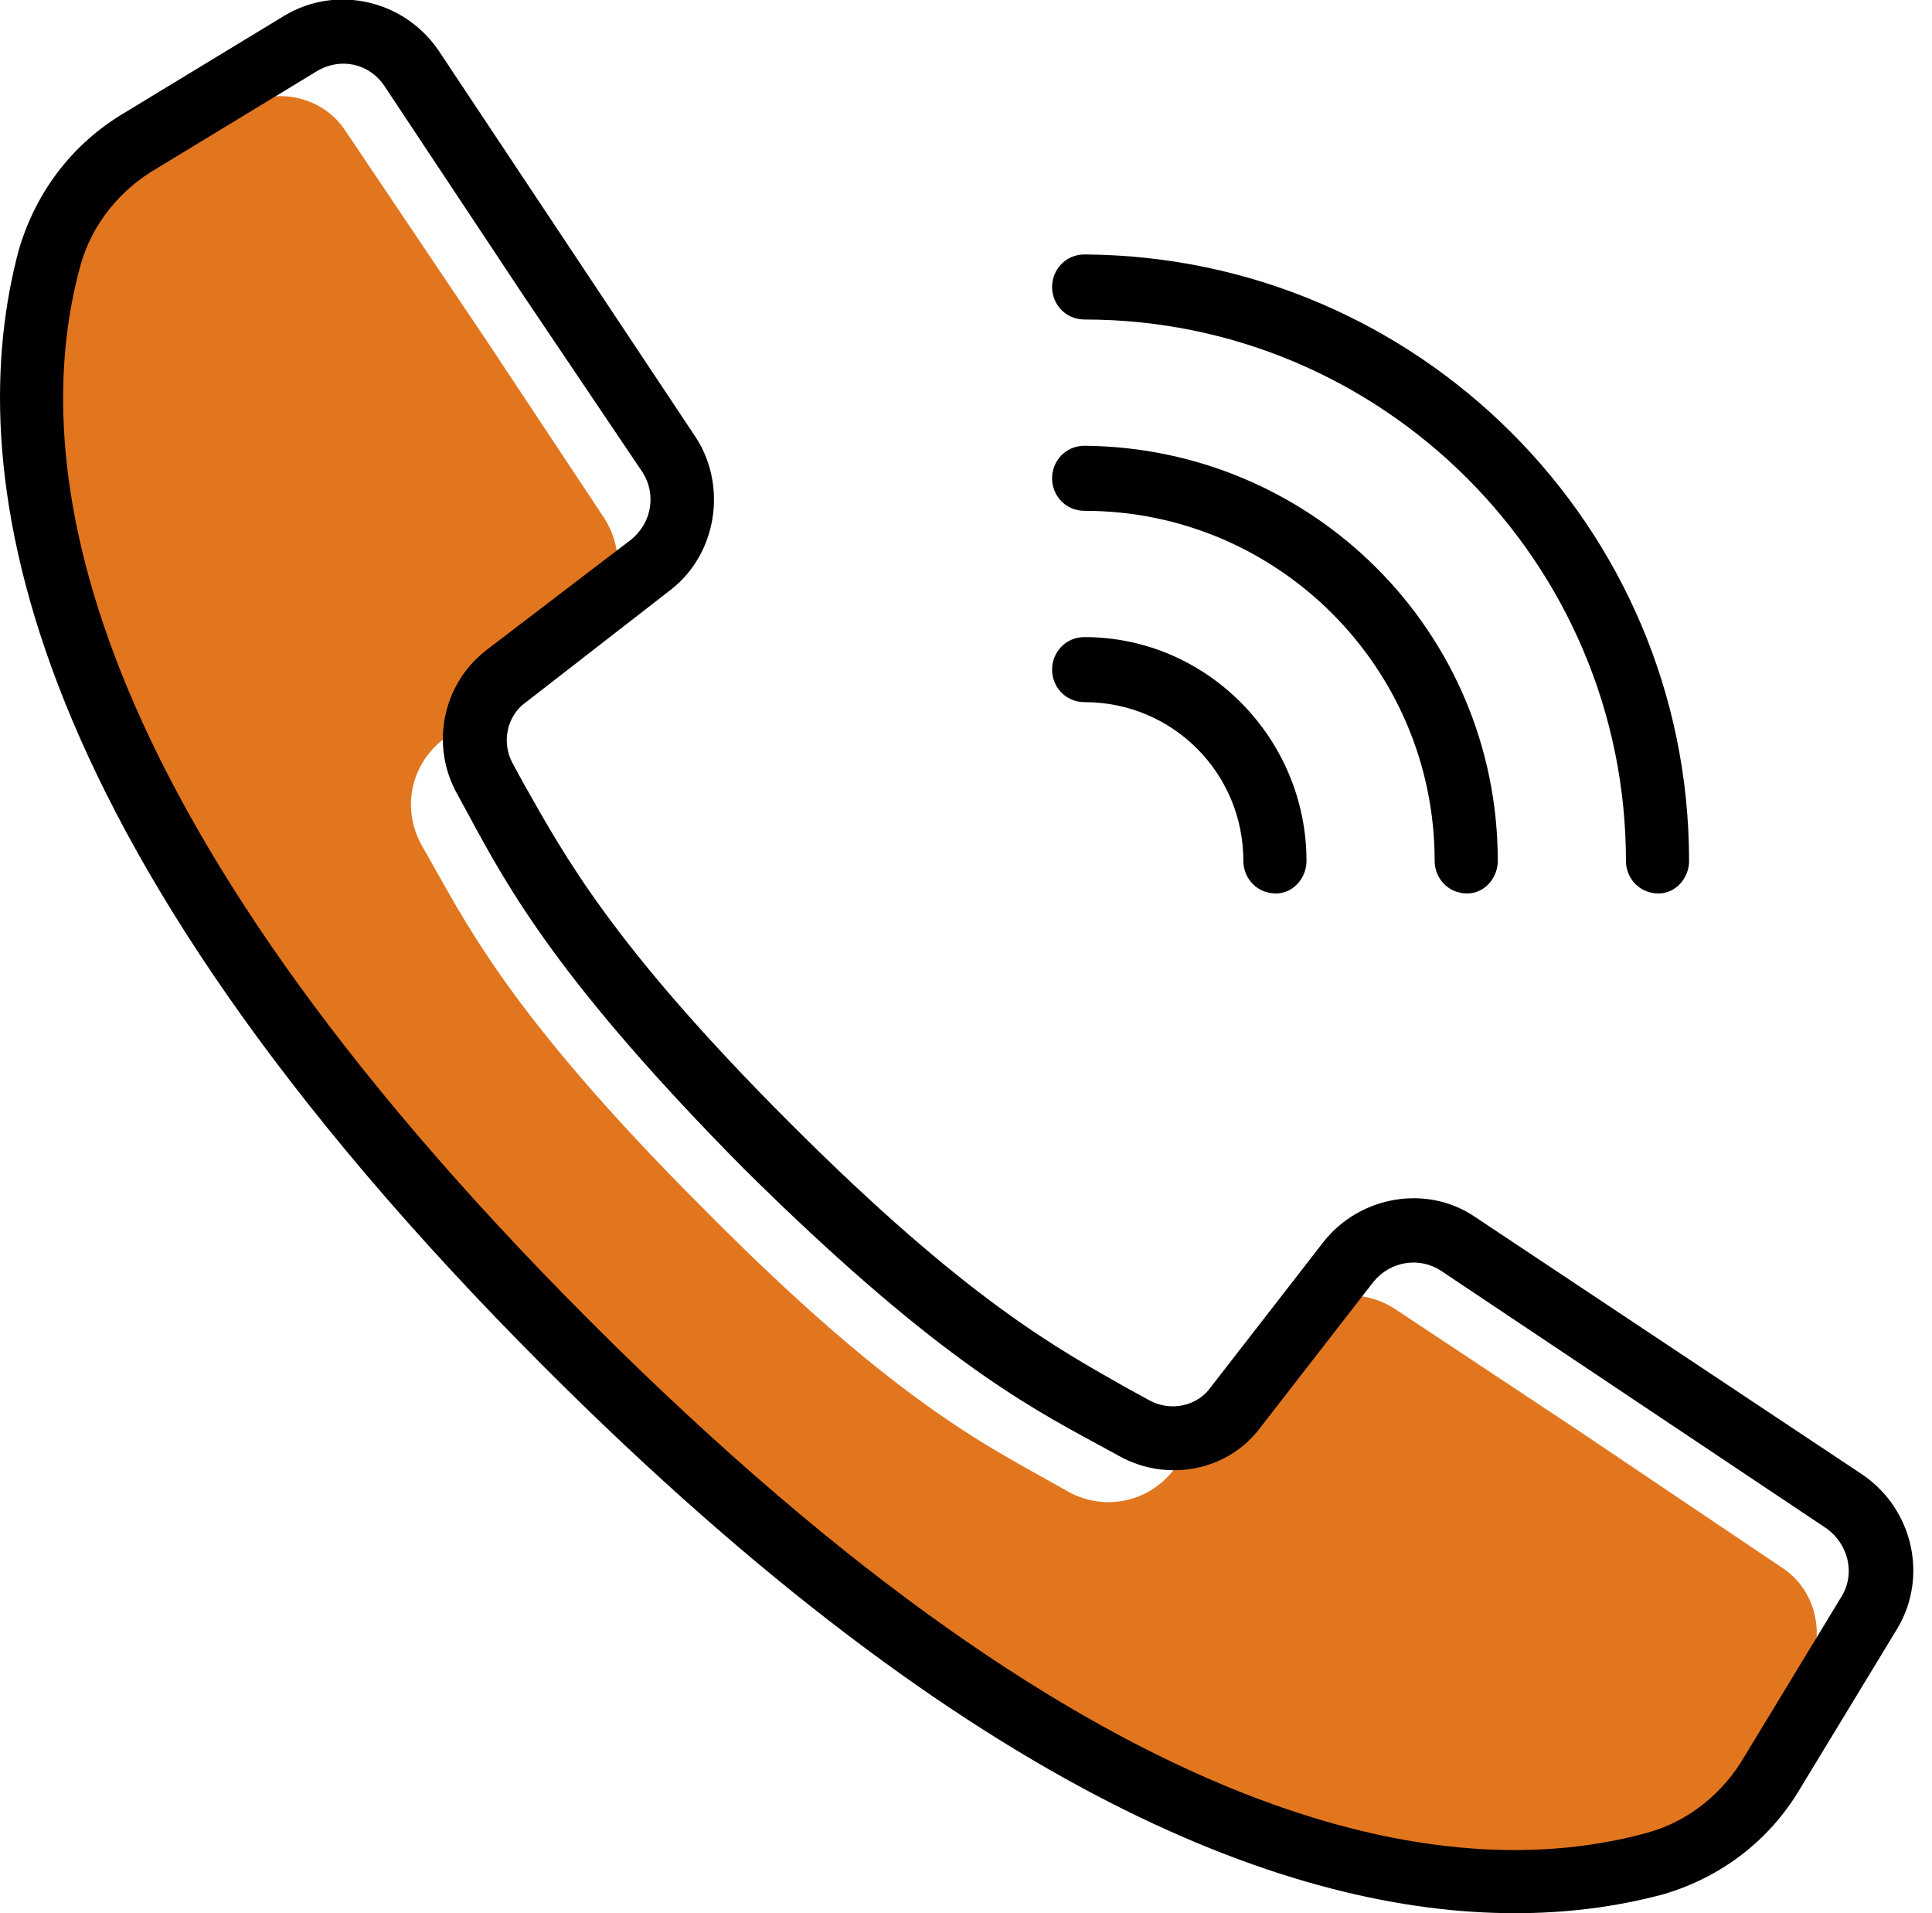
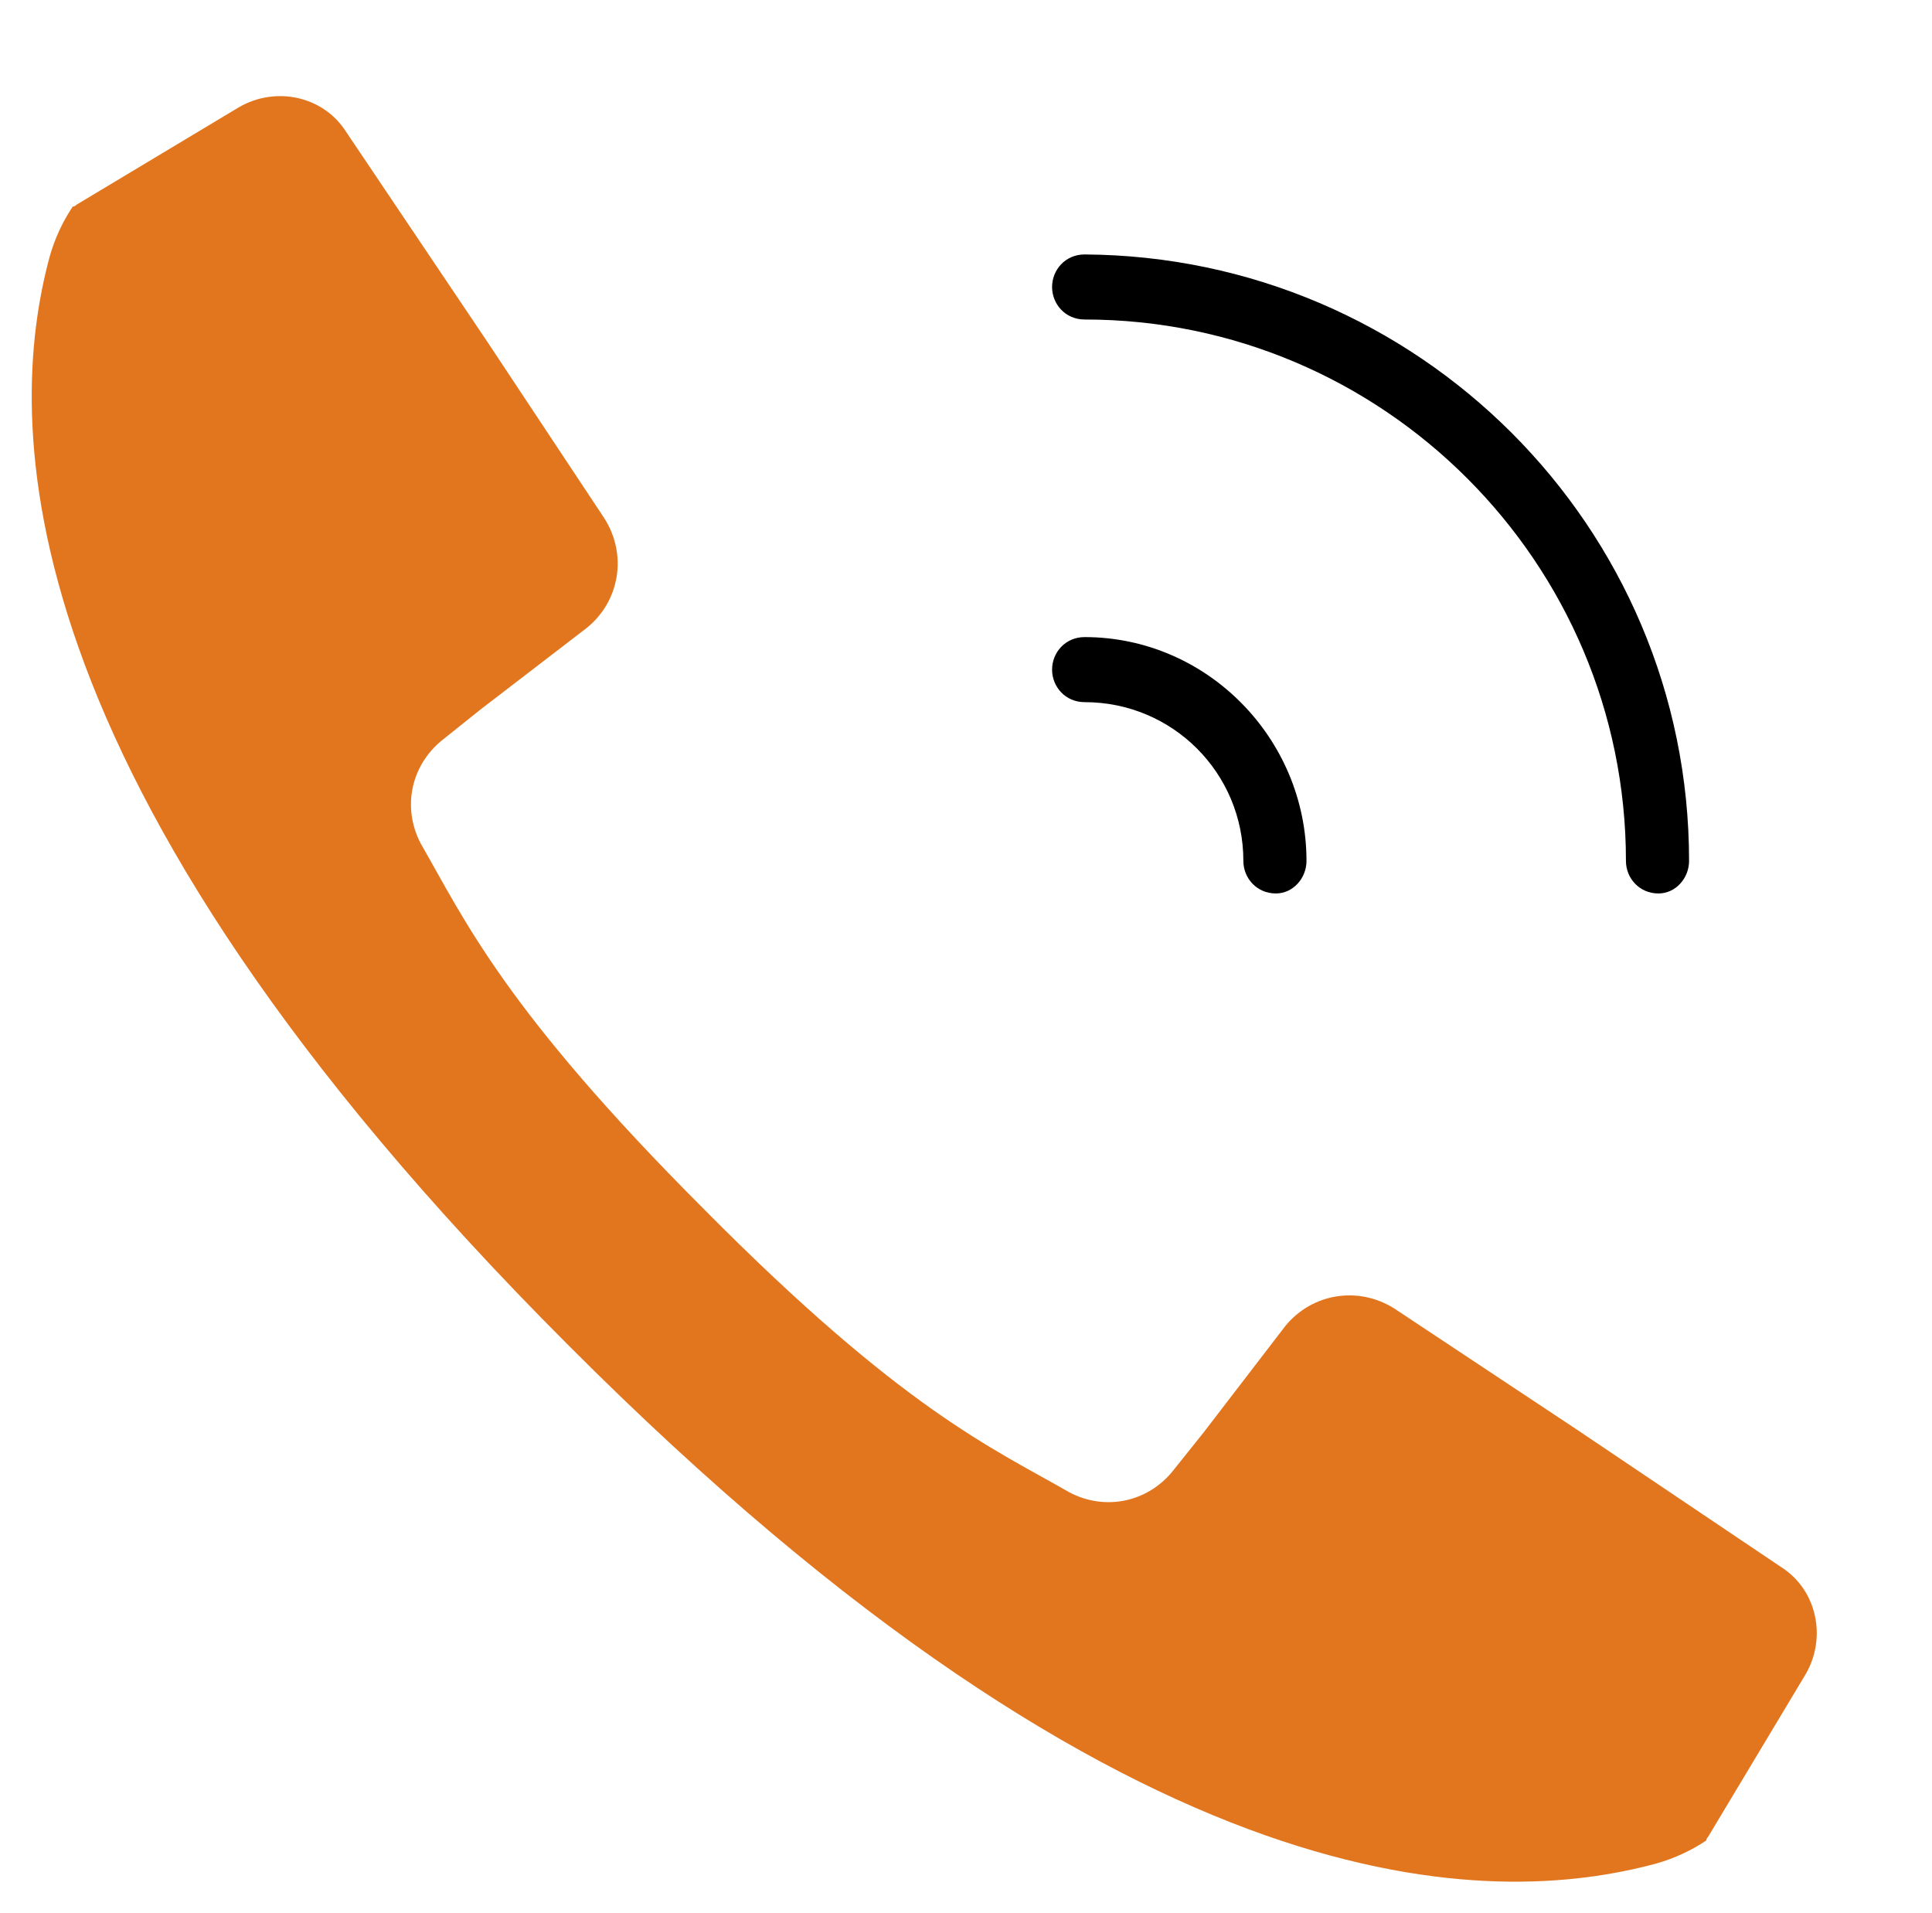
<svg xmlns="http://www.w3.org/2000/svg" version="1.2" width="101" height="100">
  <style>.s1{fill:#000}</style>
  <g id="Layer">
    <g id="Layer">
      <path id="Layer" d="M94.4 87.5 89.3 96q-.1.1-.1.2-1.2.8-2.6 1.2c-8.5 2.3-27.1 2.8-56.9-27.1C-.1 40.5.3 21.9 2.6 13.4Q3 12 3.8 10.8q.1 0 .2-.1l8.5-5.1c1.9-1.1 4.4-.6 5.6 1.3l7.4 11 6.1 9.2c1.2 1.9.8 4.3-.9 5.7l-5.6 4.3-2 1.6C21.5 40 21 42.2 22 44.1c2.3 4 4.4 8.7 14.8 19.1C47.2 73.7 51.9 75.7 55.9 78c1.9 1 4.1.5 5.4-1.1l1.6-2 4.3-5.6c1.4-1.7 3.8-2.1 5.7-.9l9.5 6.3 10.7 7.2c1.9 1.2 2.4 3.7 1.3 5.6z" style="fill:#e2761f" />
    </g>
    <g id="Layer">
-       <path id="Layer" fill-rule="evenodd" class="s1" d="M28.5 71.5C.3 43.3-2 24.1 1 13c.9-3 2.8-5.5 5.5-7.1L14.9.8c2.7-1.6 6.2-.8 8 1.8l13.5 20.3c1.6 2.5 1.1 6-1.3 7.9l-7.6 5.9c-1 .7-1.3 2.1-.7 3.2l.6 1.1c2.1 3.7 4.6 8.4 13.9 17.7 9.3 9.3 14 11.8 17.7 13.9l1.1.6c1.1.6 2.5.3 3.2-.7l5.9-7.6c1.9-2.4 5.4-3 7.9-1.3l20.3 13.5c2.6 1.8 3.4 5.3 1.8 8l-5.1 8.4C92.5 96.2 90 98.1 87 99c-2.6.7-5.2 1-7.8 1-11.5 0-28.2-6-50.7-28.5zm2.4-2.4c27.1 27.1 45 29.5 55.2 26.7 2.2-.6 4-2.1 5.1-4l5.1-8.4c.7-1.2.3-2.7-.8-3.5L75.3 66.4c-1.1-.7-2.6-.5-3.5.6l-5.9 7.6c-1.7 2.3-4.9 2.9-7.4 1.5l-1.1-.6c-3.9-2.1-8.8-4.8-18.5-14.4-9.6-9.7-12.3-14.6-14.4-18.5l-.6-1.1c-1.4-2.5-.8-5.7 1.5-7.5l7.6-5.8c1.1-.9 1.3-2.4.6-3.5l-6.2-9.2-7.3-11c-.8-1.2-2.3-1.5-3.5-.8L8.2 8.8c-1.9 1.1-3.4 2.9-4 5.1C1.4 24.1 3.8 42 30.9 69.1z" />
-       <path id="Layer" class="s1" d="M55 15c0-.9.7-1.7 1.7-1.7 17.4.1 31.6 14.2 31.6 31.7 0 .9-.7 1.7-1.6 1.7-1 0-1.7-.8-1.7-1.7 0-15.6-12.7-28.3-28.3-28.3-1 0-1.7-.8-1.7-1.7z" />
-       <path id="Layer" class="s1" d="M55 25c0-.9.7-1.7 1.7-1.7 11.9.1 21.6 9.7 21.6 21.7 0 .9-.7 1.7-1.6 1.7-1 0-1.7-.8-1.7-1.7 0-10.1-8.2-18.3-18.3-18.3-1 0-1.7-.8-1.7-1.7z" />
+       <path id="Layer" class="s1" d="M55 15c0-.9.7-1.7 1.7-1.7 17.4.1 31.6 14.2 31.6 31.7 0 .9-.7 1.7-1.6 1.7-1 0-1.7-.8-1.7-1.7 0-15.6-12.7-28.3-28.3-28.3-1 0-1.7-.8-1.7-1.7" />
      <path id="Layer" class="s1" d="M55 35c0-.9.7-1.7 1.7-1.7 6.4 0 11.6 5.3 11.6 11.7 0 .9-.7 1.7-1.6 1.7-1 0-1.7-.8-1.7-1.7 0-4.6-3.7-8.3-8.3-8.3-1 0-1.7-.8-1.7-1.7z" />
    </g>
  </g>
</svg>